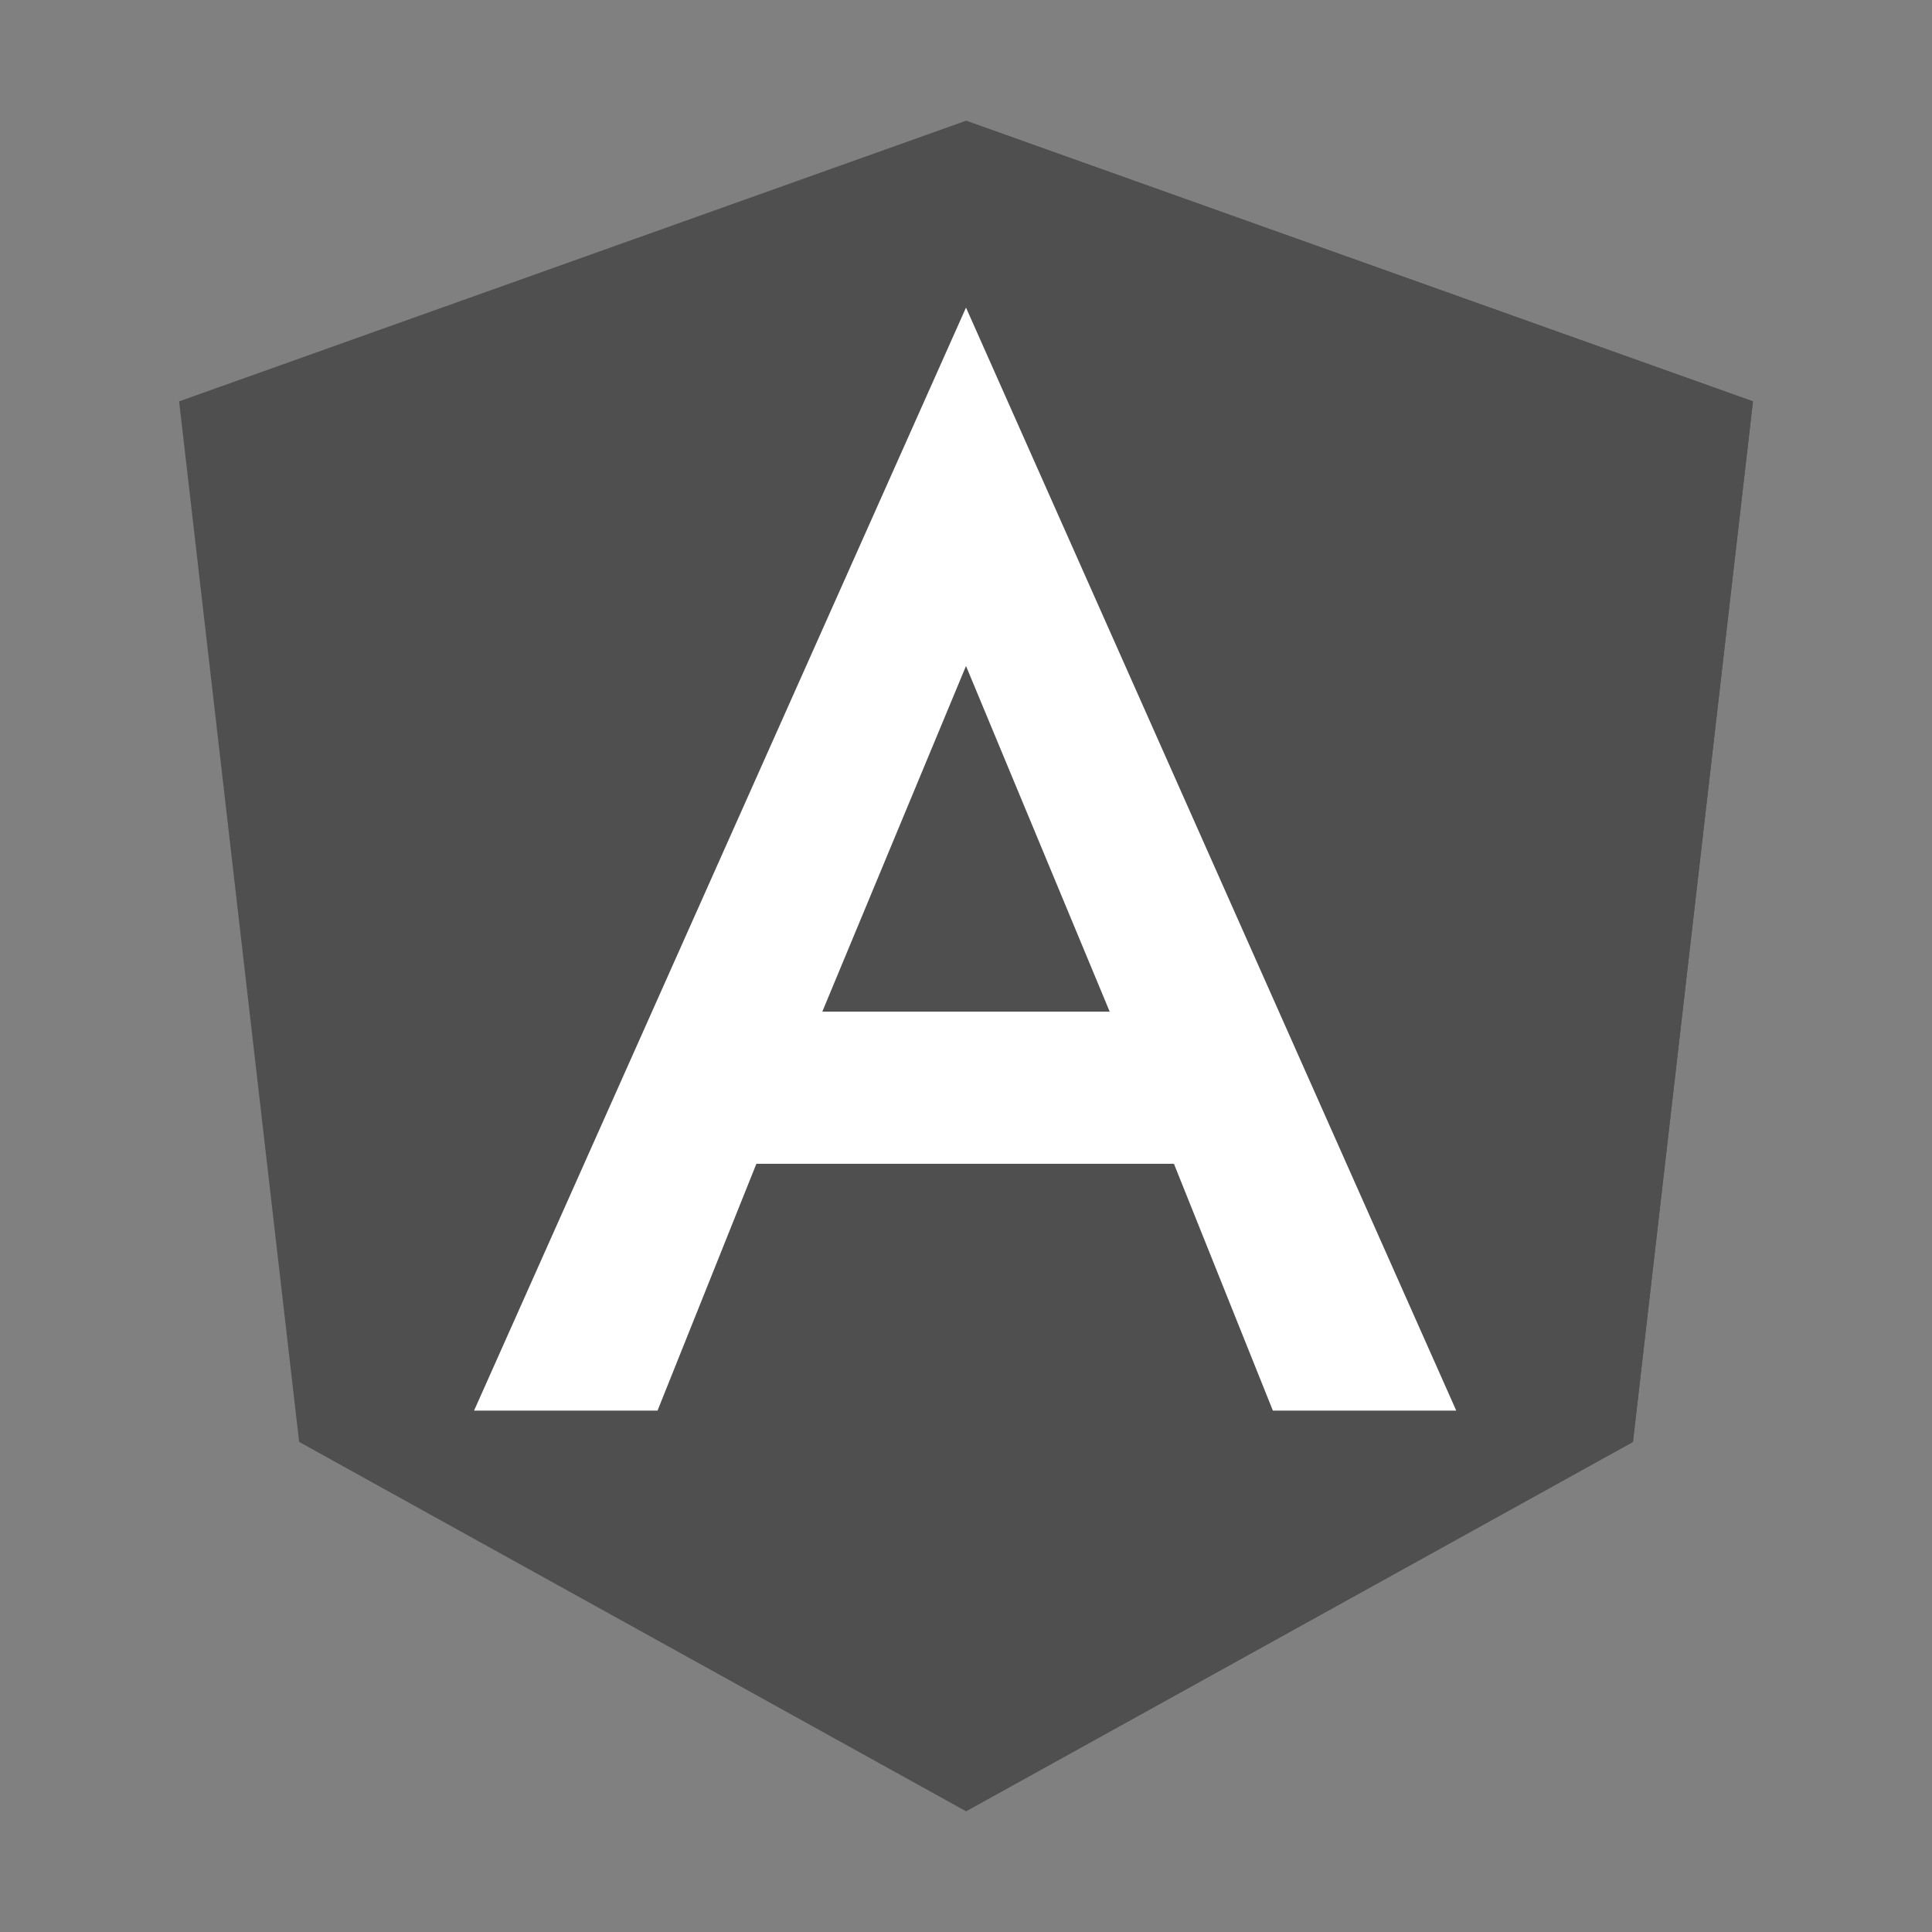
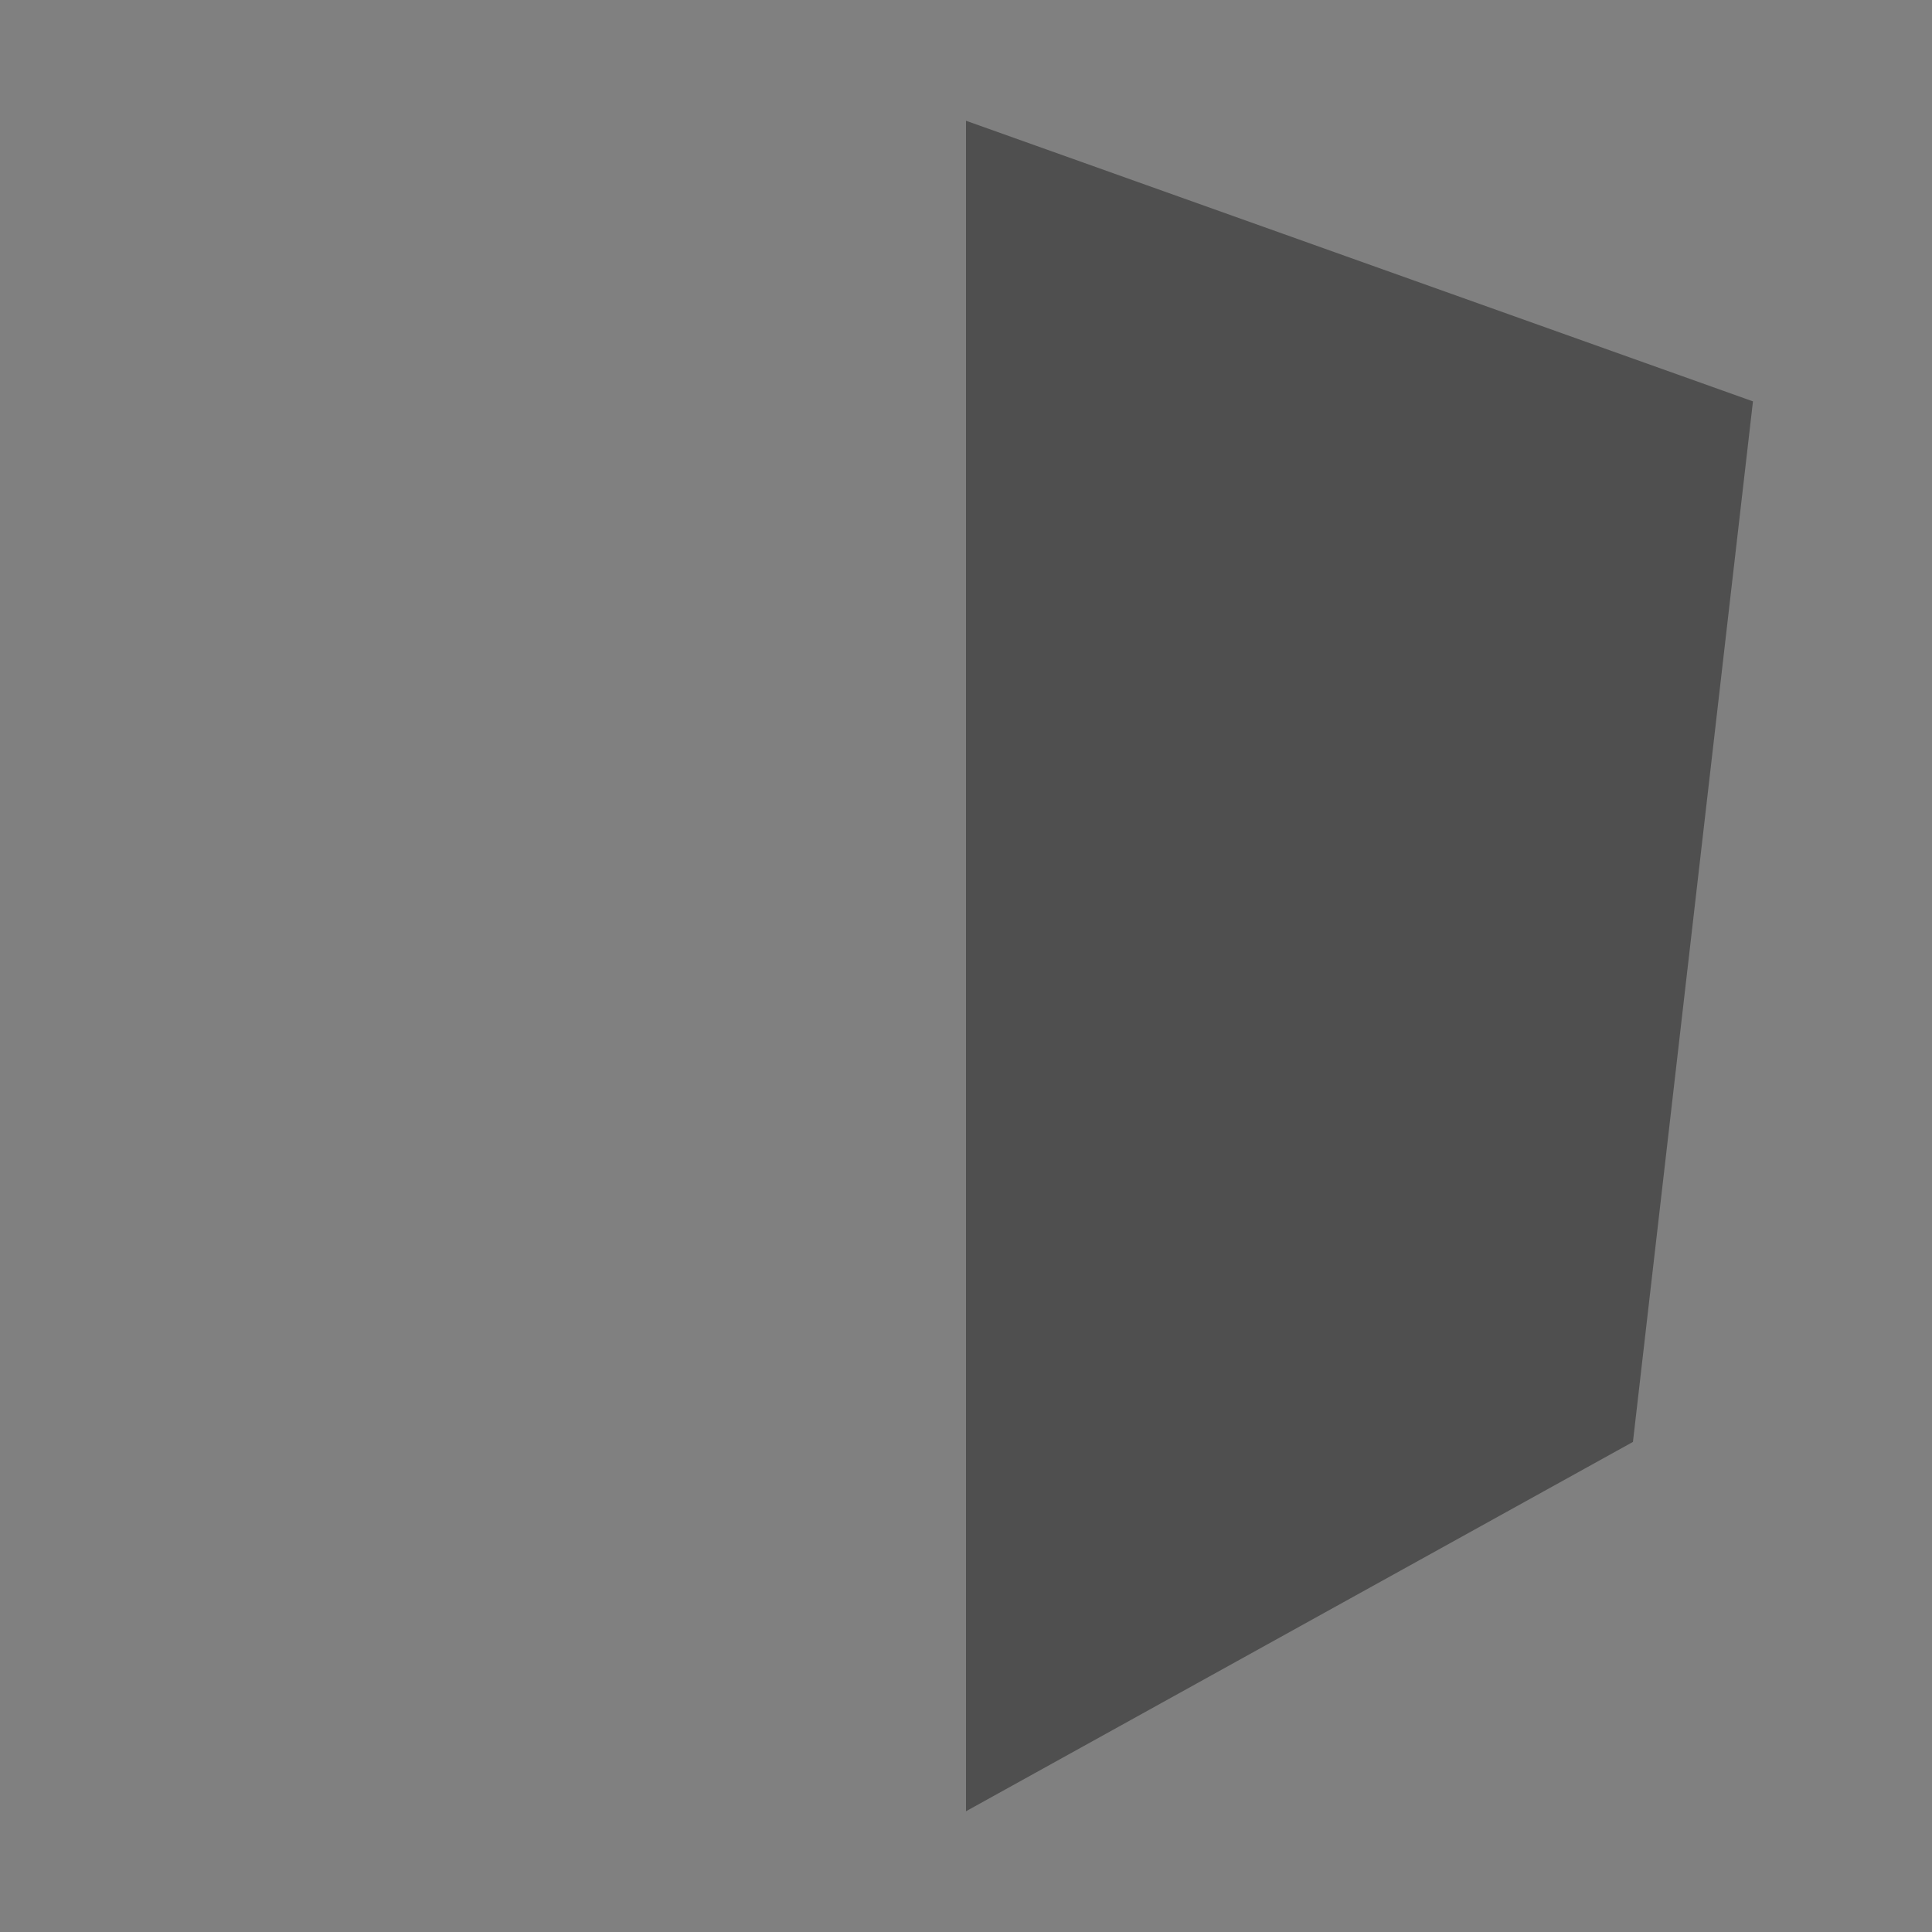
<svg xmlns="http://www.w3.org/2000/svg" width="24" height="24" viewBox="0 0 24 24" fill="none">
  <rect x="0" y="0" width="24" height="24" fill="#808080" stroke="none" />
-   <path d="M12 1.5L2.225 4.986L3.716 17.912L12 22.5L20.285 17.912L21.776 4.986L12 1.5Z" fill="#4F4F4F" />
-   <path d="M12 1.5V3.831V3.821V22.5L20.285 17.912L21.776 4.986L12 1.5Z" fill="#4F4F4F" />
-   <path d="M12 3.821L5.889 17.523H8.168L9.396 14.457H14.583L15.812 17.523H18.09L12 3.821ZM13.785 12.567H10.215L12 8.273L13.785 12.567Z" fill="white" />
+   <path d="M12 1.5V3.831V22.5L20.285 17.912L21.776 4.986L12 1.5Z" fill="#4F4F4F" />
</svg>